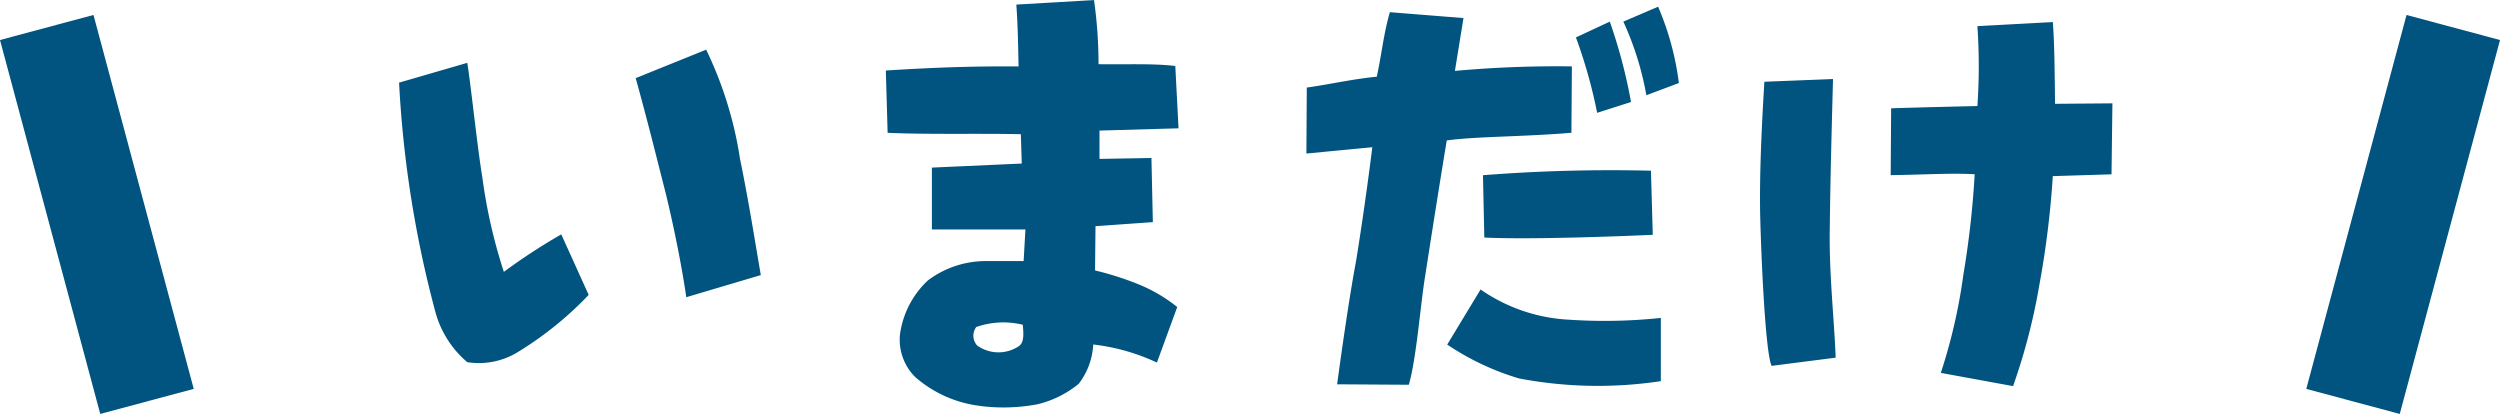
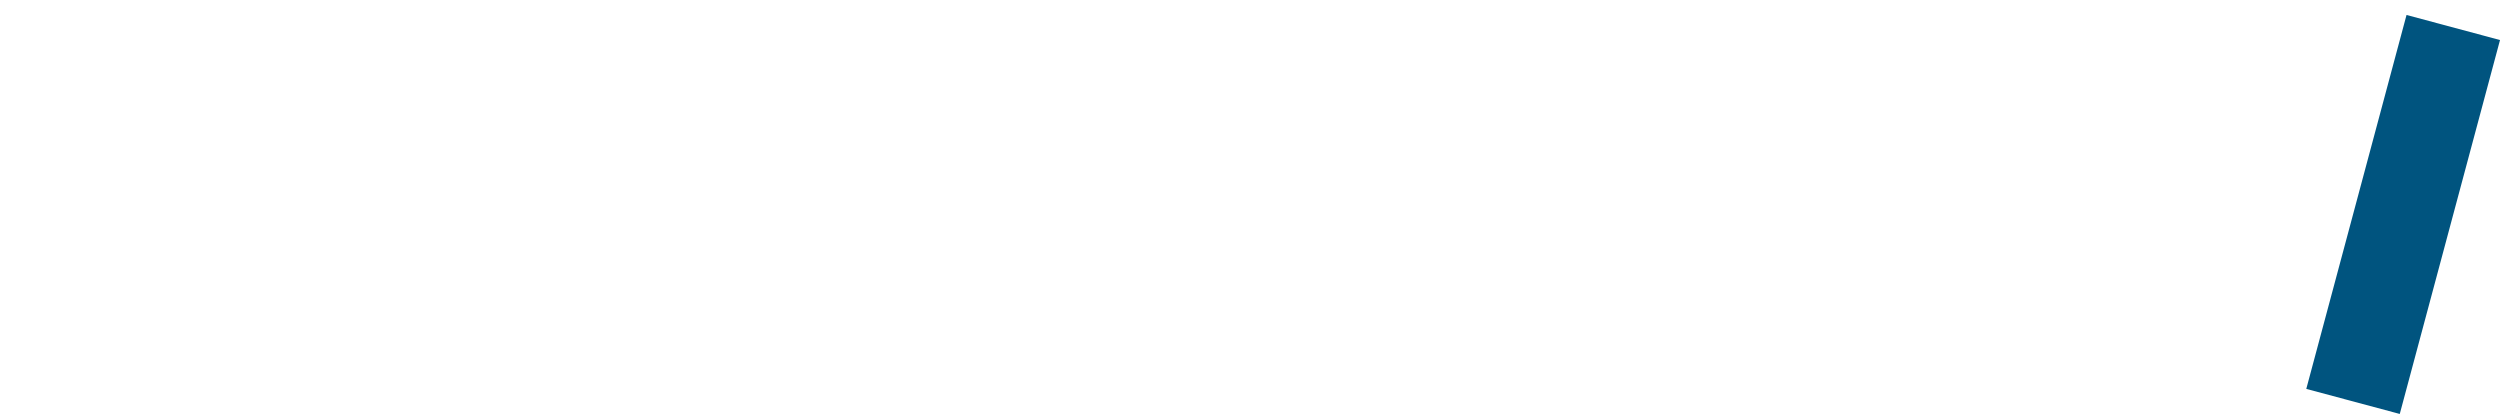
<svg xmlns="http://www.w3.org/2000/svg" id="prod_h_heading_t1" width="155.007" height="25.663" viewBox="0 0 155.007 25.663">
-   <path id="パス_7749" data-name="パス 7749" d="M6.972-.84a4.625,4.625,0,0,0,3.164-.644A21.576,21.576,0,0,0,14.5-5.012L12.8-8.764A37.111,37.111,0,0,0,9.24-6.44,32.827,32.827,0,0,1,7.9-12.348C7.616-14,7.168-18.256,6.972-19.4L2.744-18.172A68.345,68.345,0,0,0,5.012-3.892,6.221,6.221,0,0,0,6.972-.84Zm18.2-5.4c-.364-2.128-.784-4.76-1.288-7.2a23.753,23.753,0,0,0-2.1-6.776l-4.368,1.764c.812,2.94,1.344,5.124,1.876,7.2.5,2.072.98,4.452,1.26,6.384Zm13.636,8.12a11.373,11.373,0,0,0,3.528-.112A6.387,6.387,0,0,0,44.884.5a4.364,4.364,0,0,0,.9-2.436,12.661,12.661,0,0,1,3.948,1.12l1.26-3.444a9.674,9.674,0,0,0-2.38-1.4,18.967,18.967,0,0,0-2.716-.868l.028-2.744,3.556-.252L49.392-13.5l-3.22.056V-15.2l4.9-.14-.2-3.864c-1.372-.168-3.164-.084-4.76-.112a28.531,28.531,0,0,0-.28-3.976l-4.816.28c.112,1.624.112,2.856.14,3.836-2.912-.028-5.572.084-8.232.252l.112,3.864c2.632.112,5.516.028,8.26.084l.056,1.82-5.572.252v3.836h5.8l-.112,1.96H39.06a5.956,5.956,0,0,0-3.528,1.2A5.61,5.61,0,0,0,33.8-2.548,3.266,3.266,0,0,0,34.748.084,7.476,7.476,0,0,0,38.808,1.876Zm2.38-3.724a2.275,2.275,0,0,1-2.6-.028.9.9,0,0,1-.056-1.148,5.07,5.07,0,0,1,2.884-.14C41.468-2.576,41.5-2.072,41.188-1.848ZM65.352.56c.476-1.652.728-5.04,1.008-6.72.868-5.6,1.344-8.428,1.344-8.428,1.792-.252,4.76-.224,7.728-.476l.028-4.116a70.067,70.067,0,0,0-7.252.28l.532-3.276-4.564-.364c-.392,1.344-.5,2.576-.812,4-1.484.14-3.052.5-4.34.672L59-13.776l4.088-.392c-.28,2.24-.644,4.816-1.008,7.056-.42,2.24-.868,5.4-1.176,7.644ZM80.976.336v-3.92a32.958,32.958,0,0,1-5.656.112A10.511,10.511,0,0,1,69.8-5.348L67.732-1.932a16.275,16.275,0,0,0,4.452,2.1A26.105,26.105,0,0,0,80.976.336Zm-.5-9.072-.112-3.976a101.613,101.613,0,0,0-10.416.28l.084,3.864C72.884-8.428,78.6-8.652,80.472-8.736ZM77.028-16.3l2.1-.672a32.585,32.585,0,0,0-1.316-4.984l-2.1.98A31.11,31.11,0,0,1,77.028-16.3Zm3.052-1.092,2.016-.756a17.636,17.636,0,0,0-1.288-4.732l-2.156.924A18.771,18.771,0,0,1,80.08-17.388ZM102.816.644A37.788,37.788,0,0,0,104.44-5.6a57.1,57.1,0,0,0,.84-6.776l3.64-.112.056-4.4-3.556.028c-.028-1.9-.028-3.64-.14-5.068l-4.676.252a36.3,36.3,0,0,1,0,4.956c-1.372.028-4.648.112-5.348.14l-.028,4.144c2.072-.028,3.752-.14,5.208-.056a56.876,56.876,0,0,1-.7,6.216,34.164,34.164,0,0,1-1.4,6.1Zm-11-1.764c-.084-2.352-.42-5.236-.364-8.064.028-2.688.112-5.936.2-9.212l-4.256.168c-.112,1.876-.336,5.656-.252,8.6.084,3,.336,8.232.7,9.016Z" transform="translate(22 23.296)" fill="#00547f" />
  <g id="グループ_52" data-name="グループ 52" transform="translate(-108.997 -817.704)">
    <rect id="長方形_35" data-name="長方形 35" width="6" height="24" transform="matrix(0.966, 0.259, -0.259, 0.966, 258.209, 818.632)" fill="#00547f" />
-     <rect id="長方形_36" data-name="長方形 36" width="6" height="24" transform="matrix(0.966, -0.259, 0.259, 0.966, 108.997, 820.185)" fill="#00547f" />
  </g>
</svg>